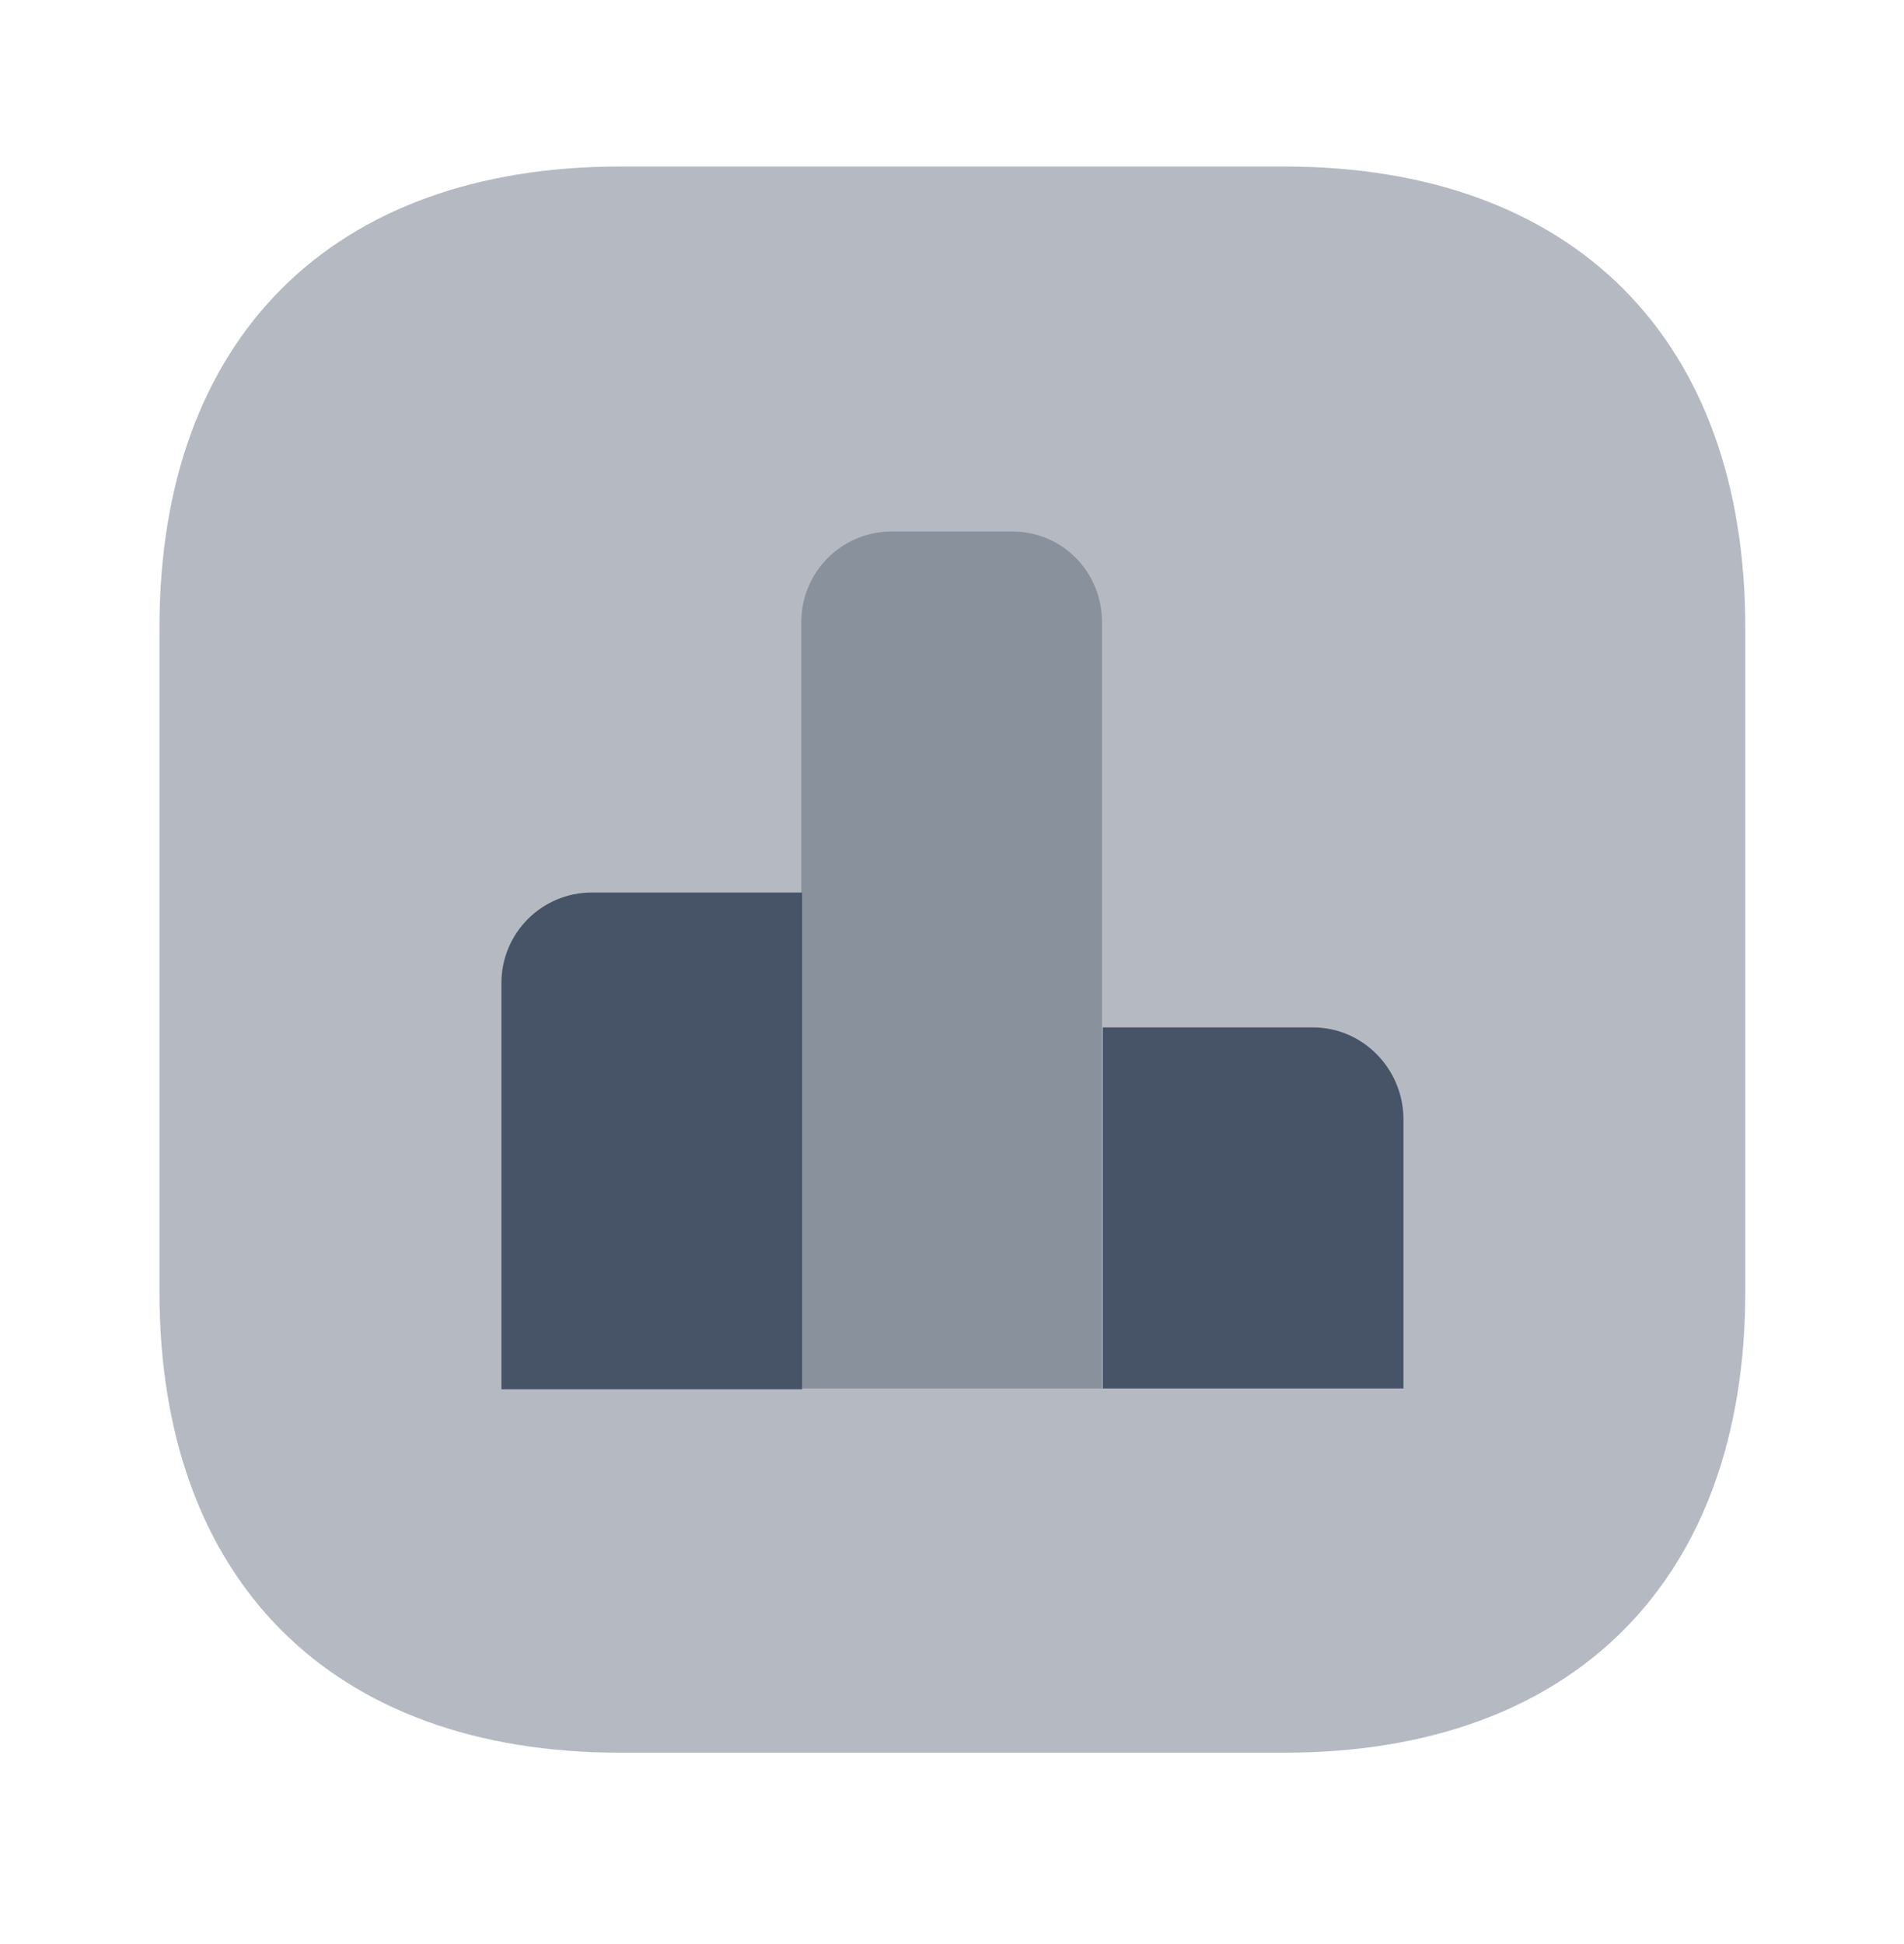
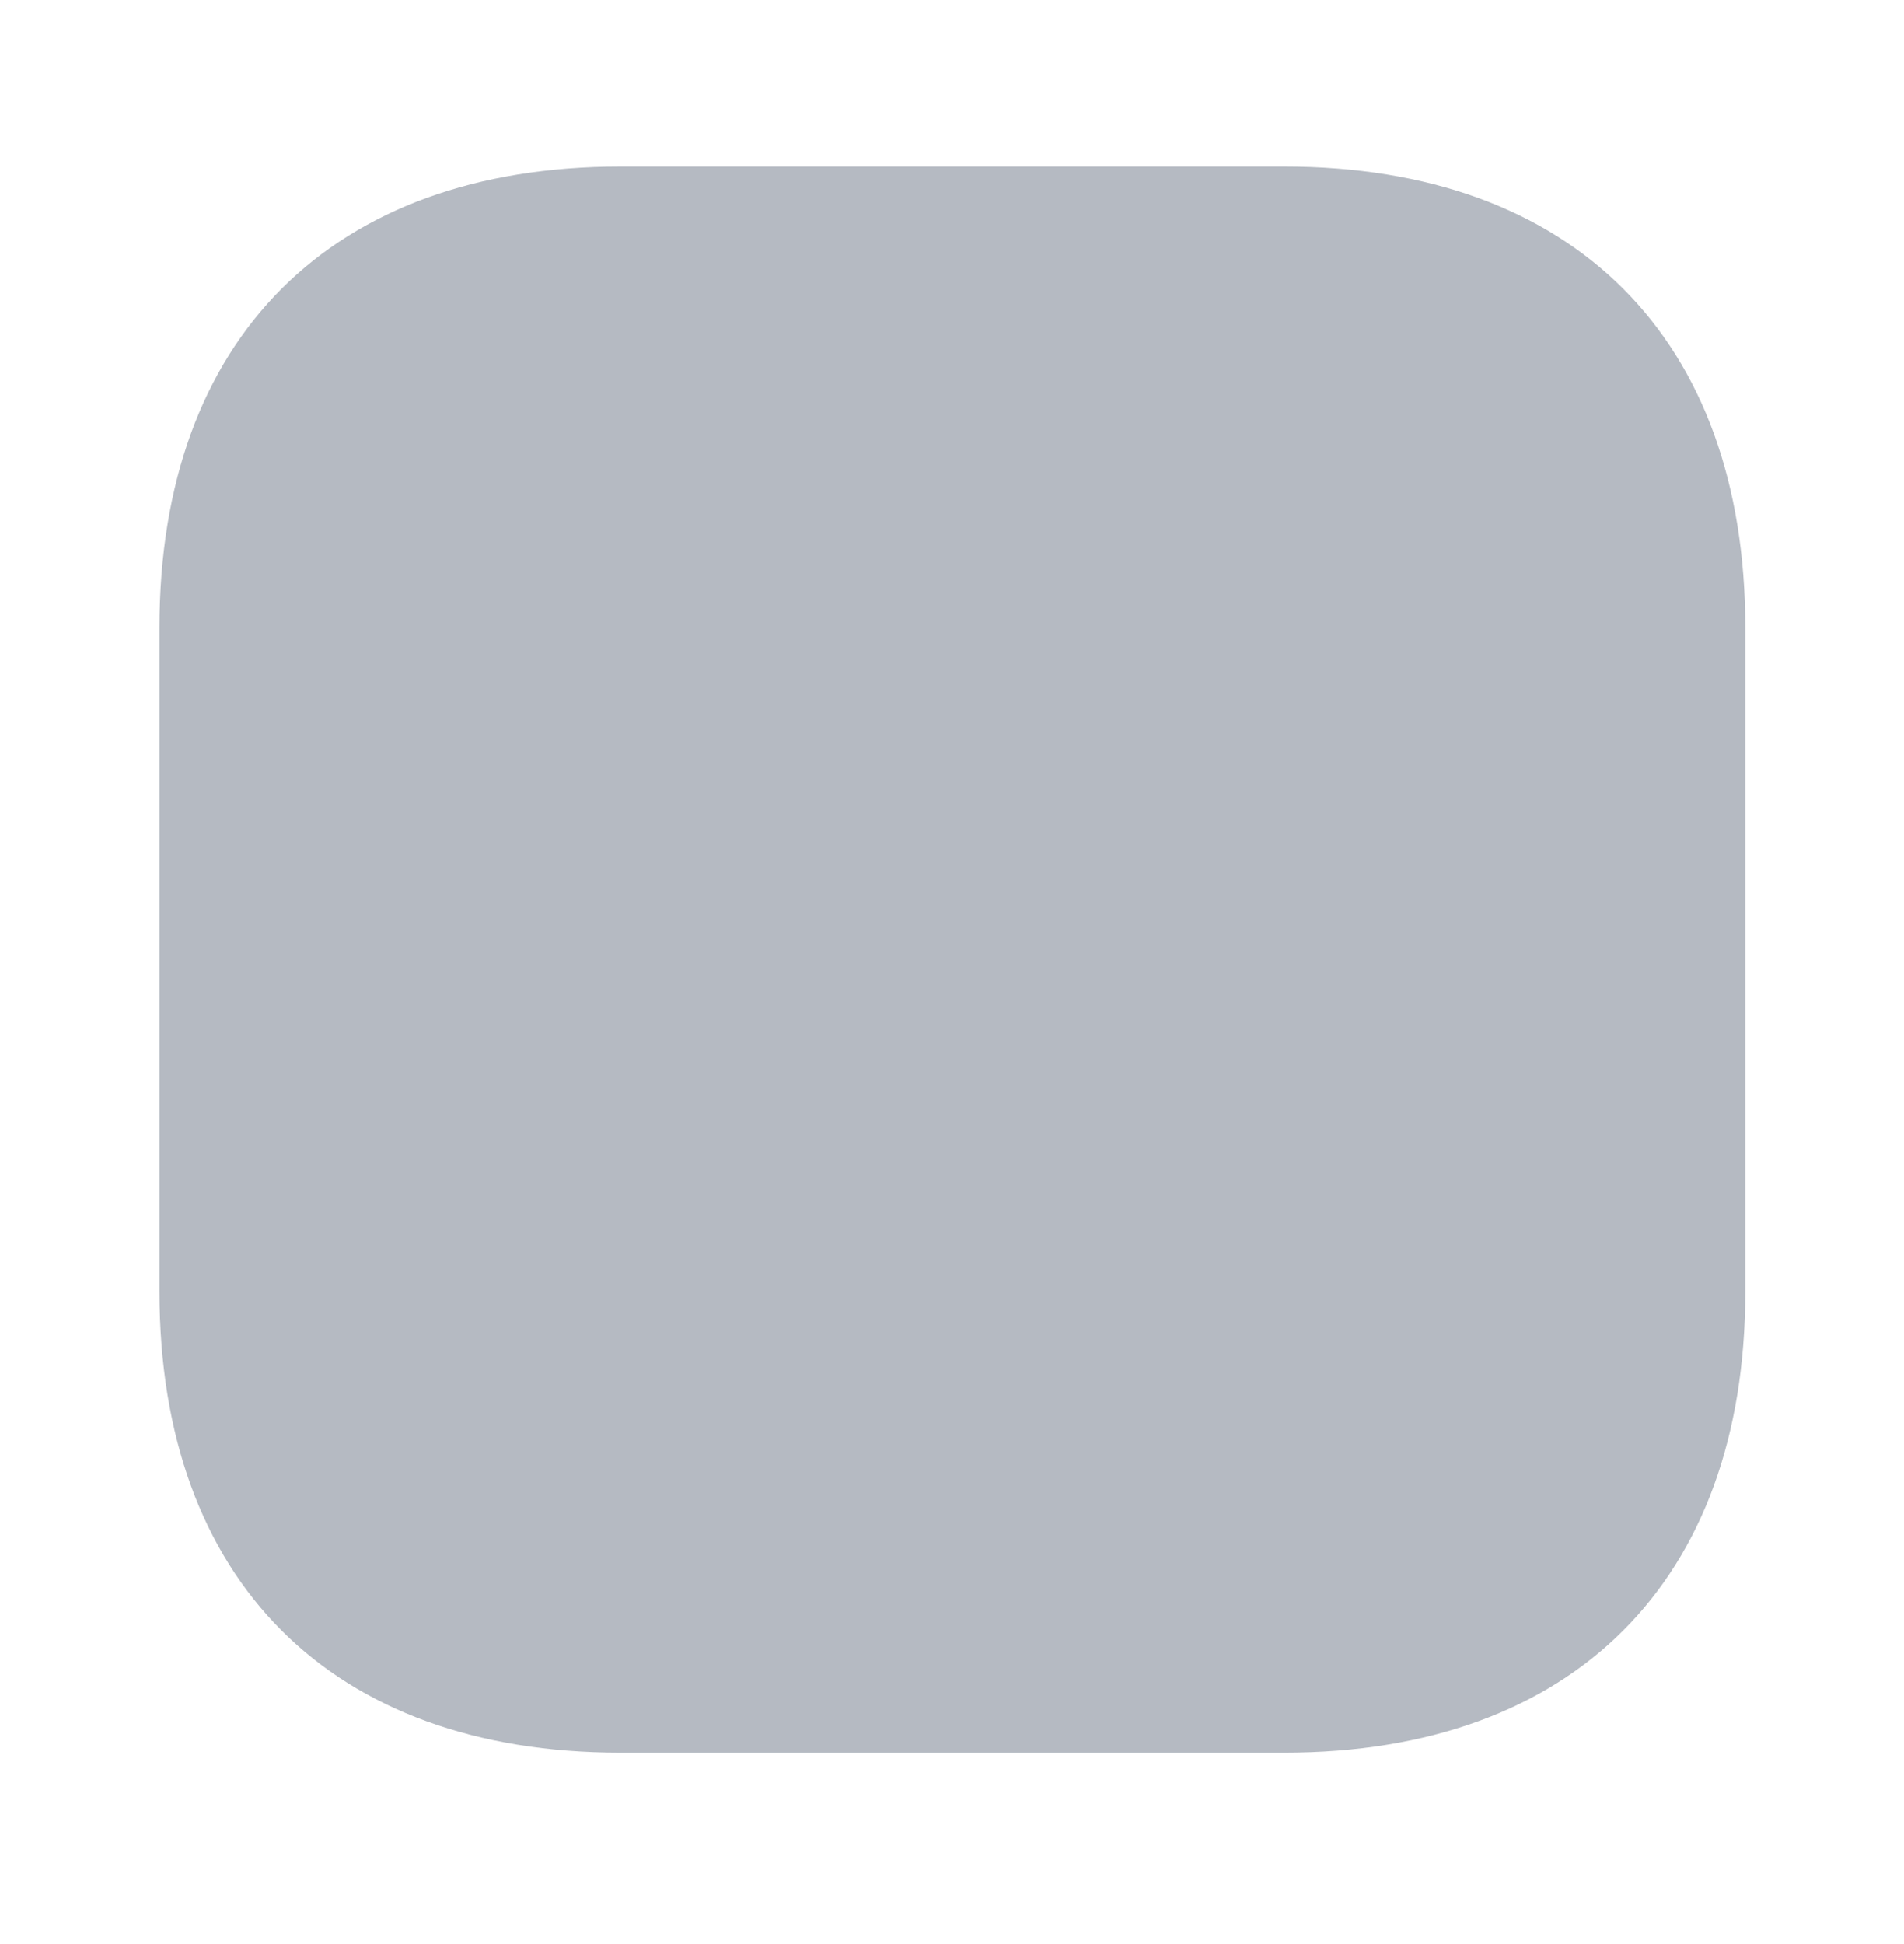
<svg xmlns="http://www.w3.org/2000/svg" width="48" height="49" viewBox="0 0 48 49" fill="none">
  <path opacity="0.4" d="M32.38 4.197H15.639C8.36 4.197 4.02 8.537 4.02 15.817V32.557C4.02 39.837 8.36 44.177 15.639 44.177H32.38C39.66 44.177 43.999 39.837 43.999 32.557V15.817C43.999 8.537 39.66 4.197 32.38 4.197Z" fill="#475467" />
-   <path d="M20.221 22.496H14.921C13.661 22.496 12.641 23.516 12.641 24.776V35.016H20.221V22.496Z" fill="#475467" />
-   <path opacity="0.4" d="M25.521 13.396H22.481C21.221 13.396 20.201 14.416 20.201 15.677V34.997H27.781V15.677C27.781 14.416 26.781 13.396 25.521 13.396Z" fill="#475467" />
-   <path d="M33.101 25.896H27.801V34.997H35.381V28.177C35.361 26.916 34.341 25.896 33.101 25.896Z" fill="#475467" />
</svg>